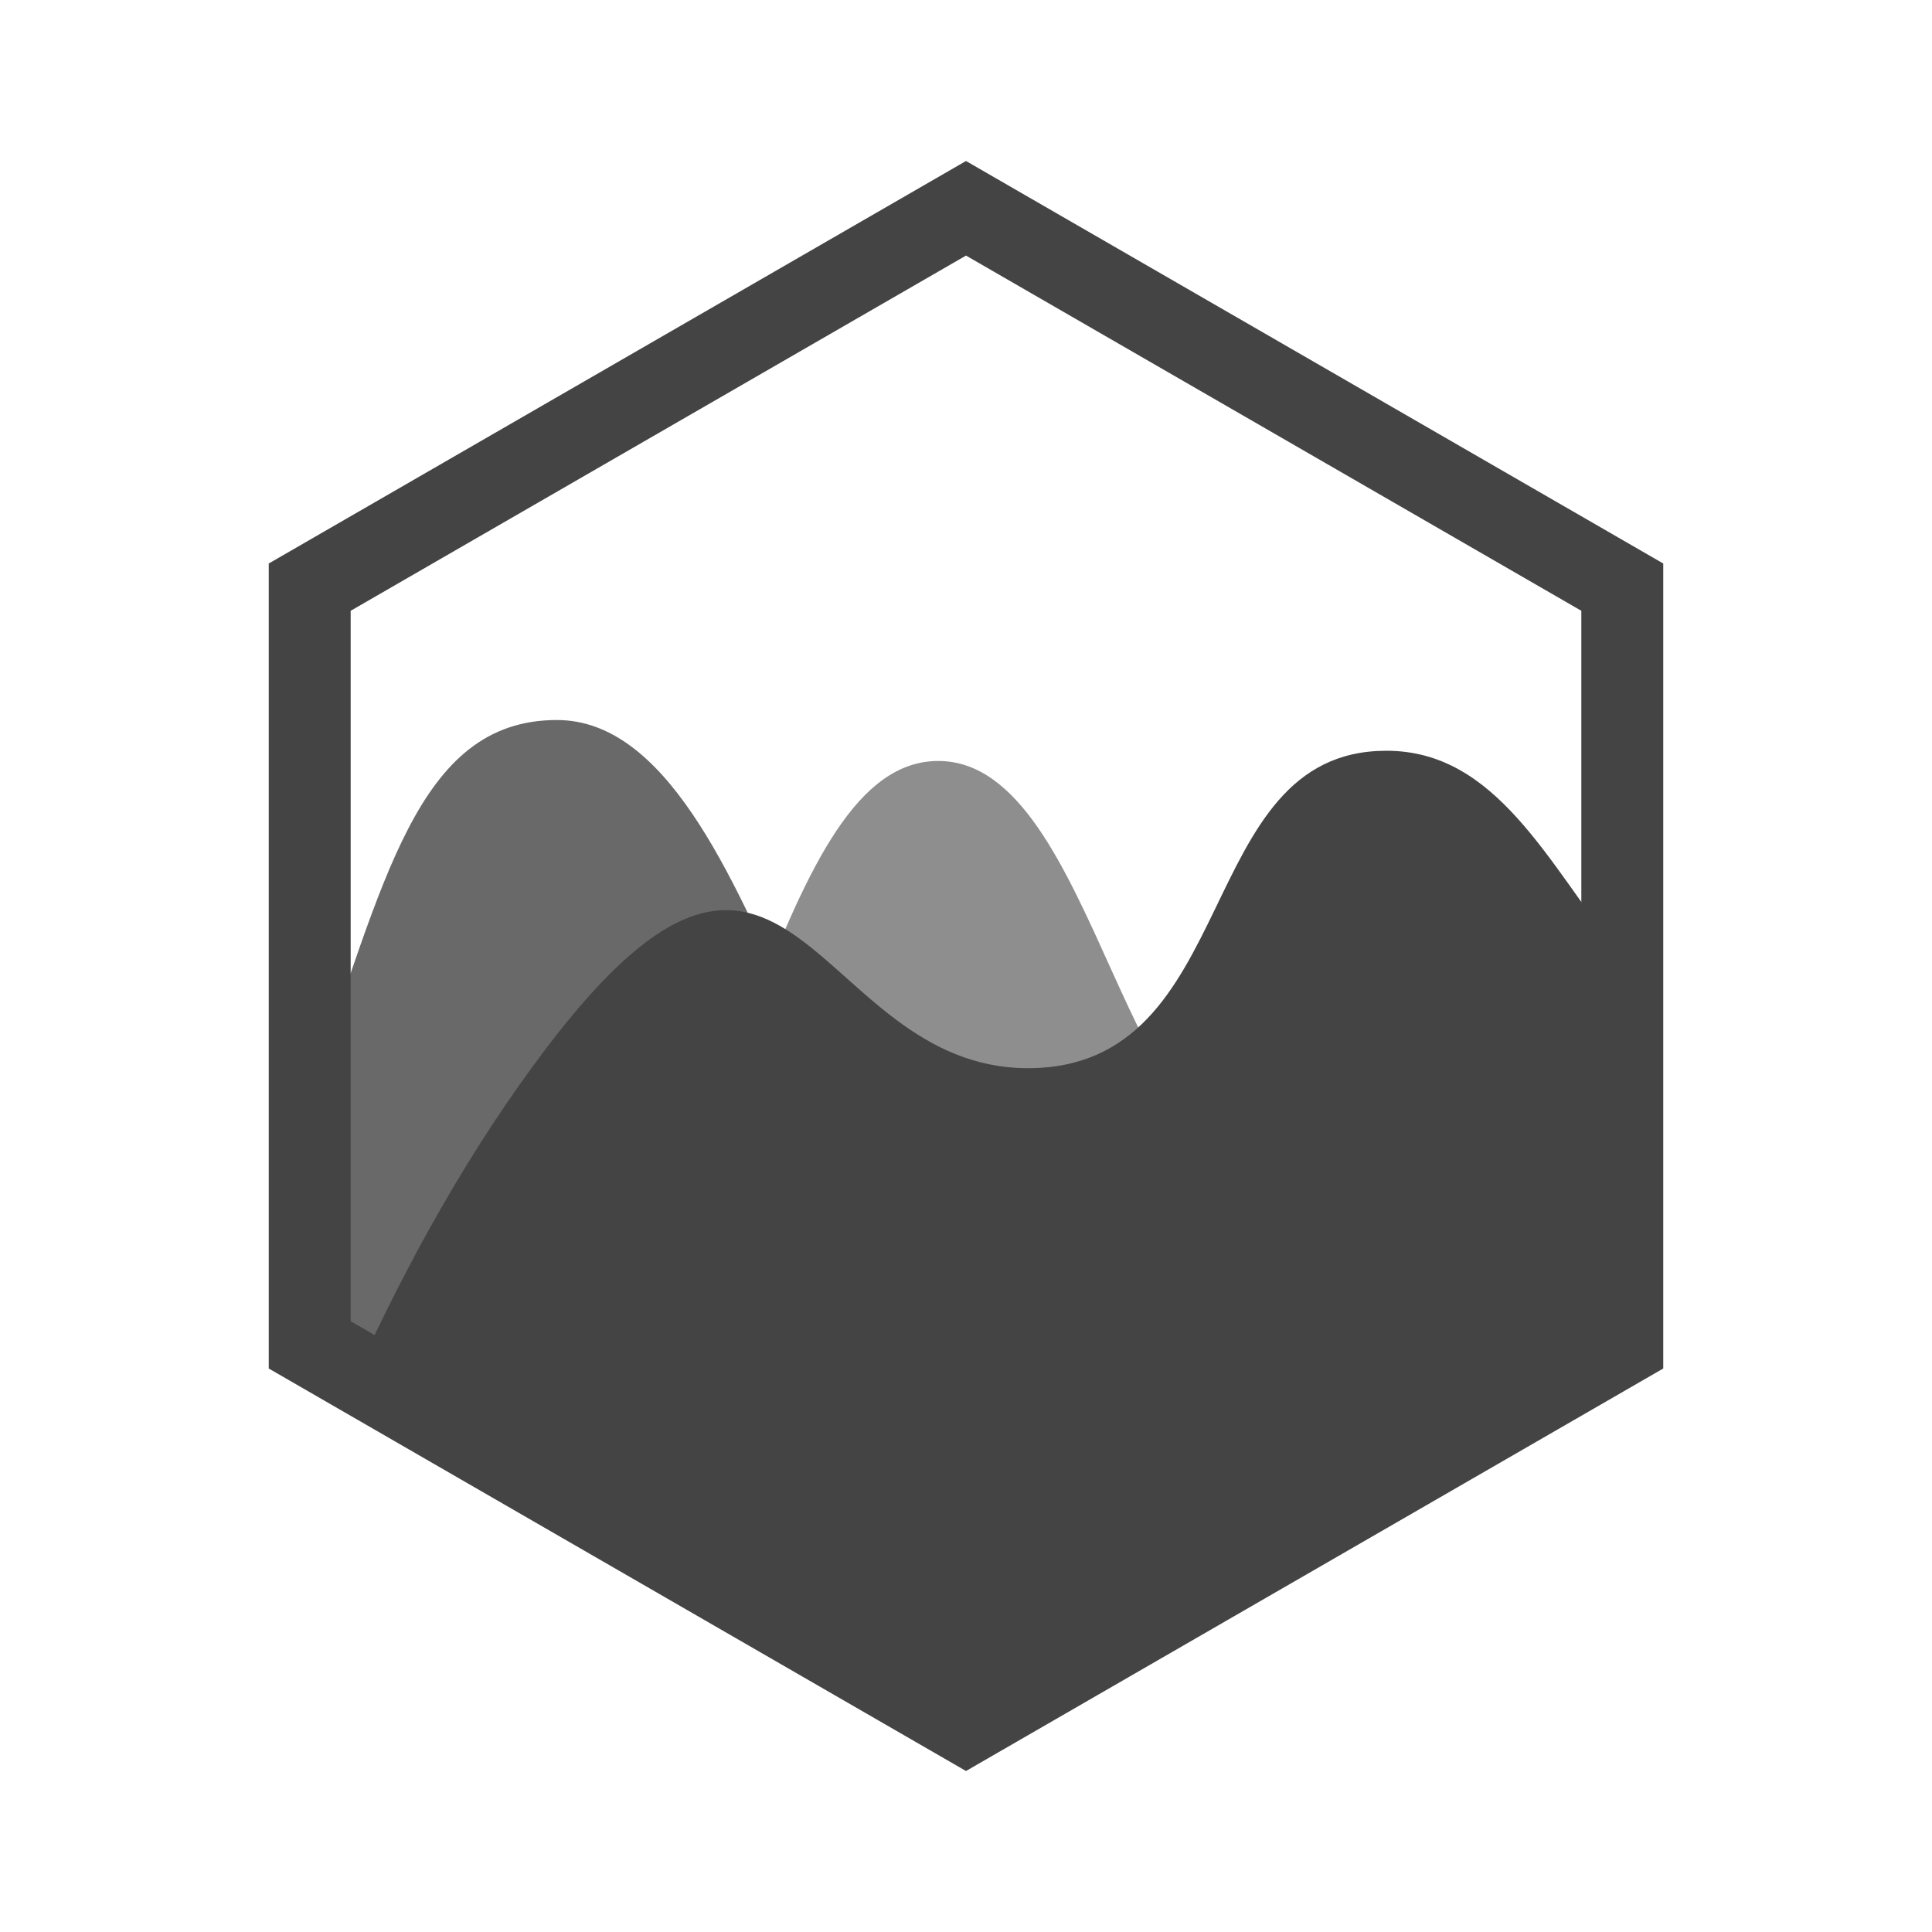
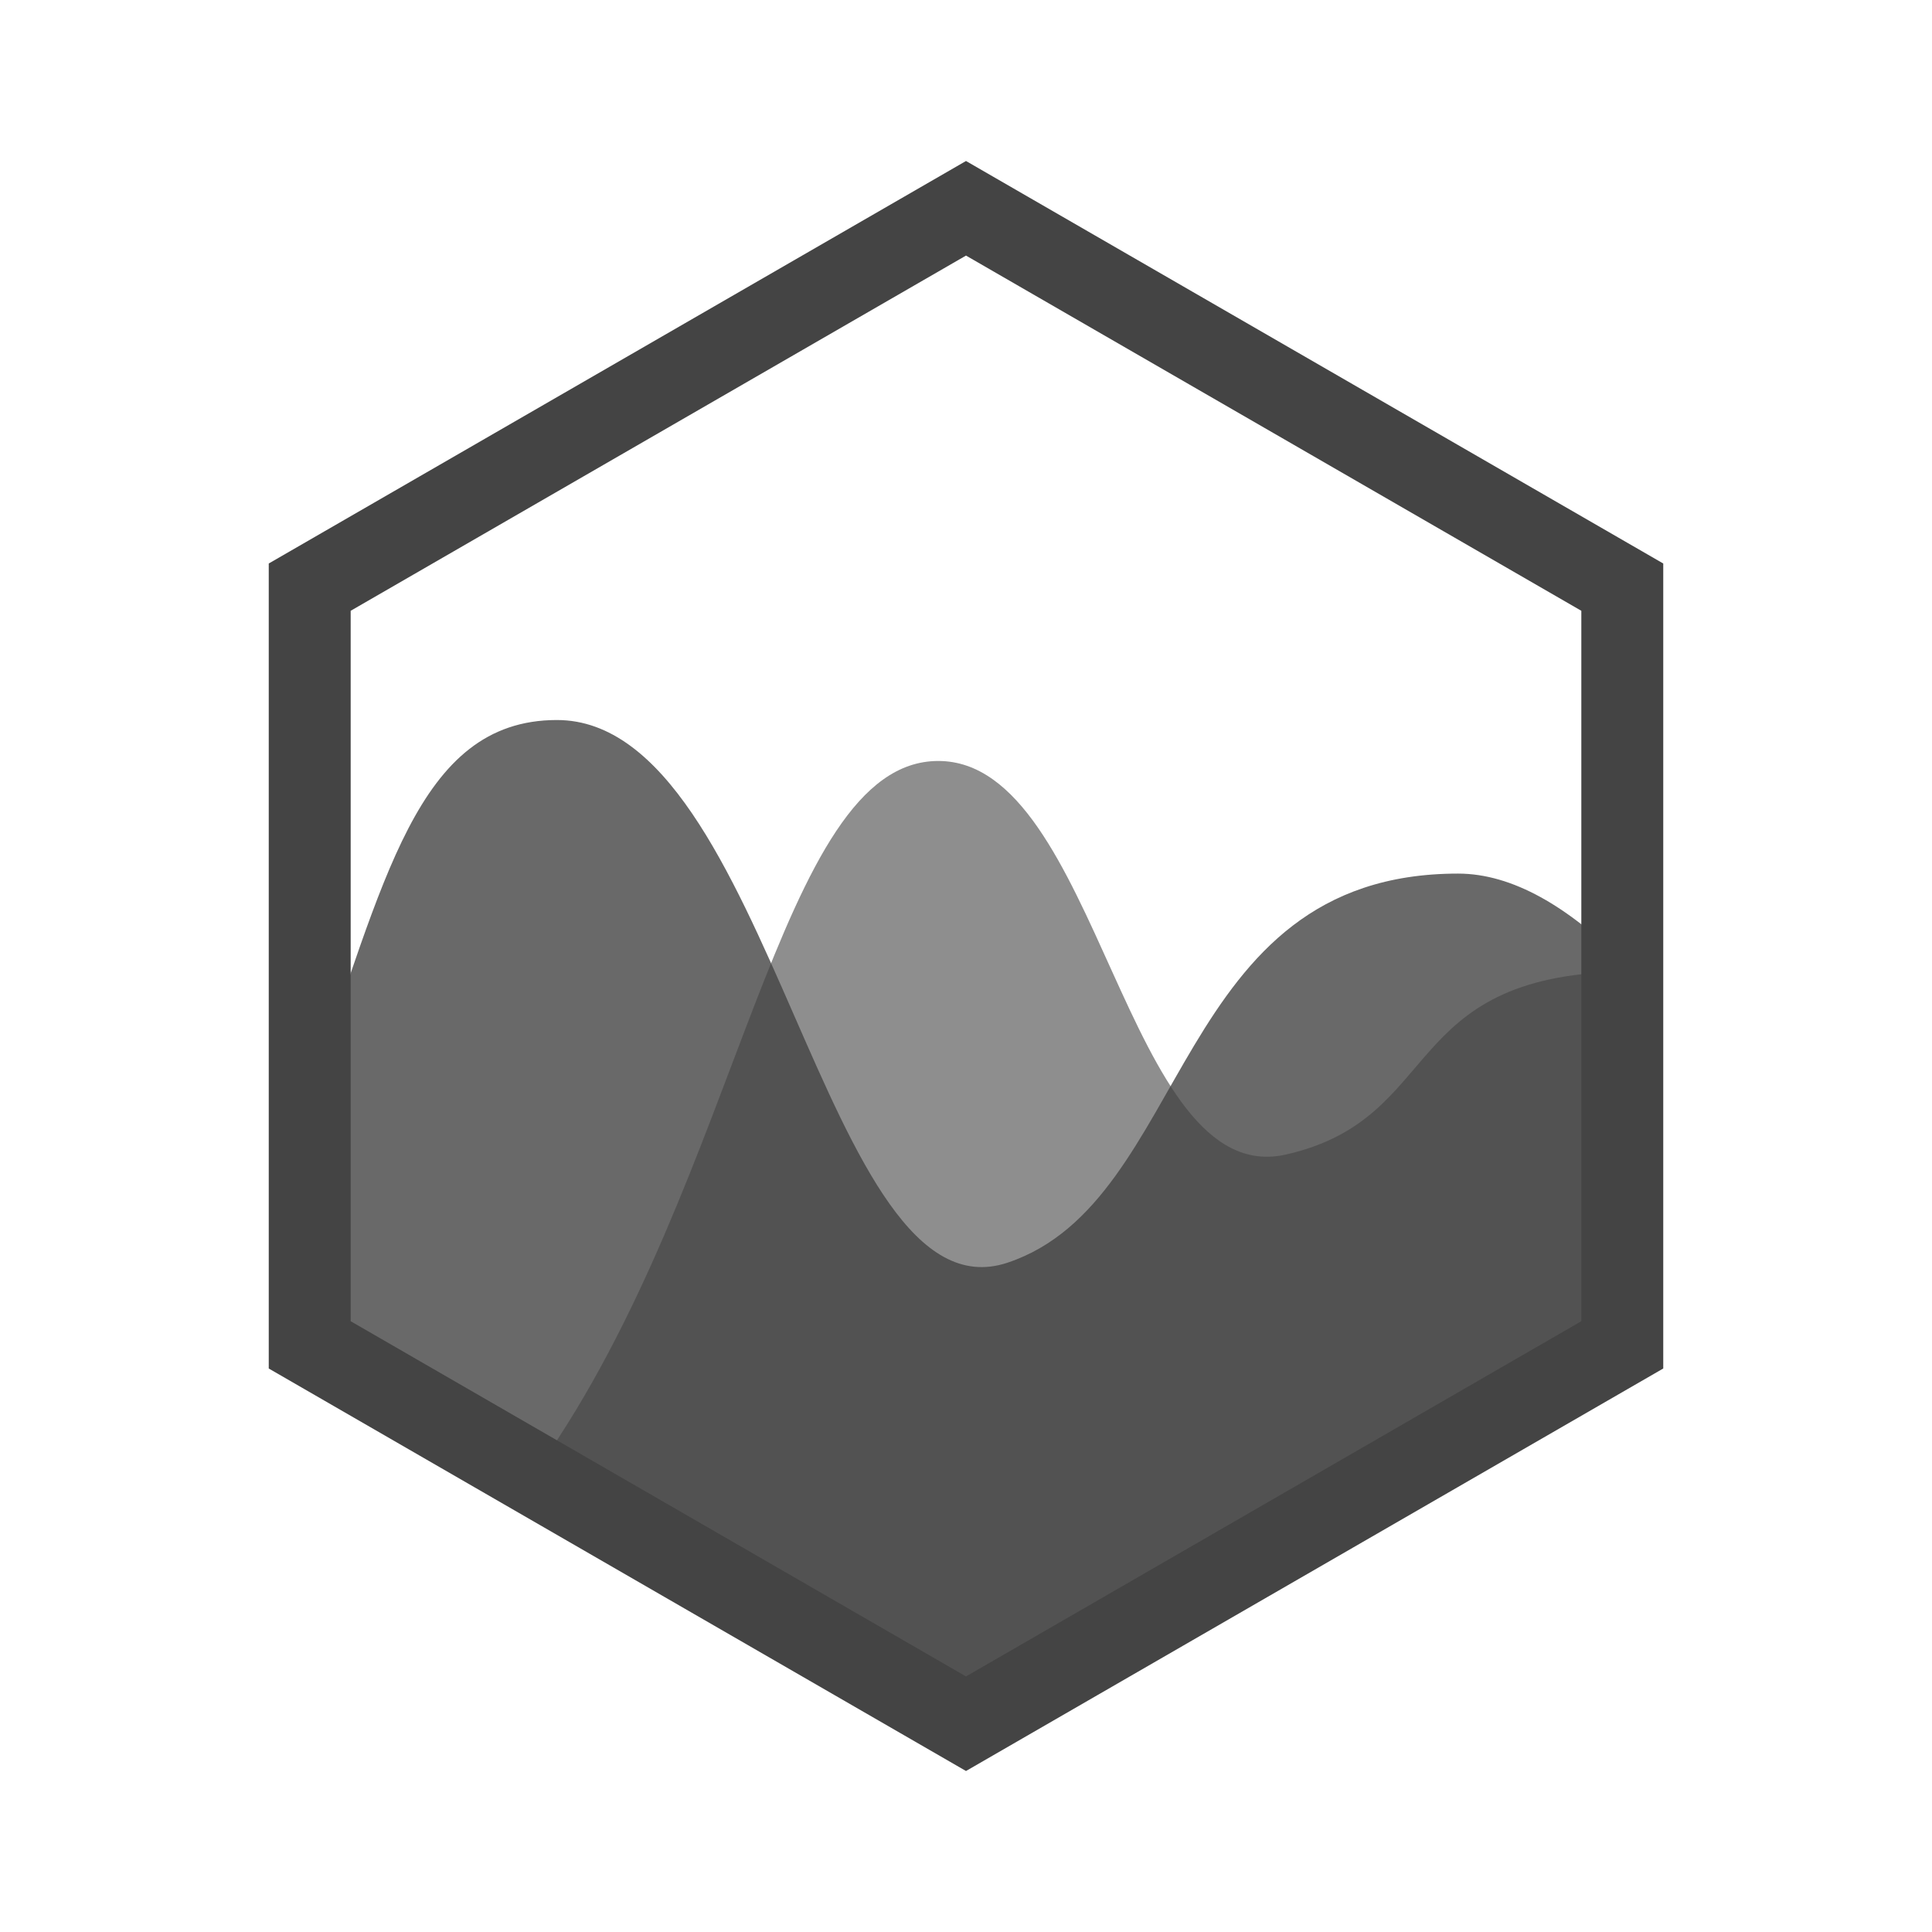
<svg xmlns="http://www.w3.org/2000/svg" width="30" height="30" viewBox="0 0 192 192">
  <path fill="#444" opacity=".6" d="M161.271 96.556c-22.368.439-17.709 14.599-33.473 18.18-16.014 3.638-18.542-39.111-34.552-39.111-16.012 0-19.559 41.526-39.608 70.034l-.572.807 42.985 24.813 65.22-37.651V96.556z" />
-   <path fill="#444" d="M161.271 95.267c-7.488-9.61-12.567-20.658-23.494-20.658-19.337 0-14.249 31.545-35.62 31.545-21.373 0-23.62-33.931-47.832-2.035-7.715 10.163-13.925 21.495-18.803 32.218l60.529 34.943 65.22-37.651V95.267z" />
  <path opacity=".8" fill="#444" d="M30.829 108.334c7.338-20.321 10.505-36.779 24.514-36.779 21.371 0 26.458 60.039 44.779 53.931 18.318-6.105 16.282-38.669 44.779-38.669 5.424 0 10.962 3.323 16.371 8.698v38.113l-65.22 37.651-65.222-37.651v-25.294z" />
  <path fill="#444" d="M96 176l-69.292-39.999V56L96 16l69.292 40v80L96 176zm-61.151-44.699L96 166.602l61.151-35.301V60.7L96 25.399 34.849 60.7v70.601z" />
</svg>